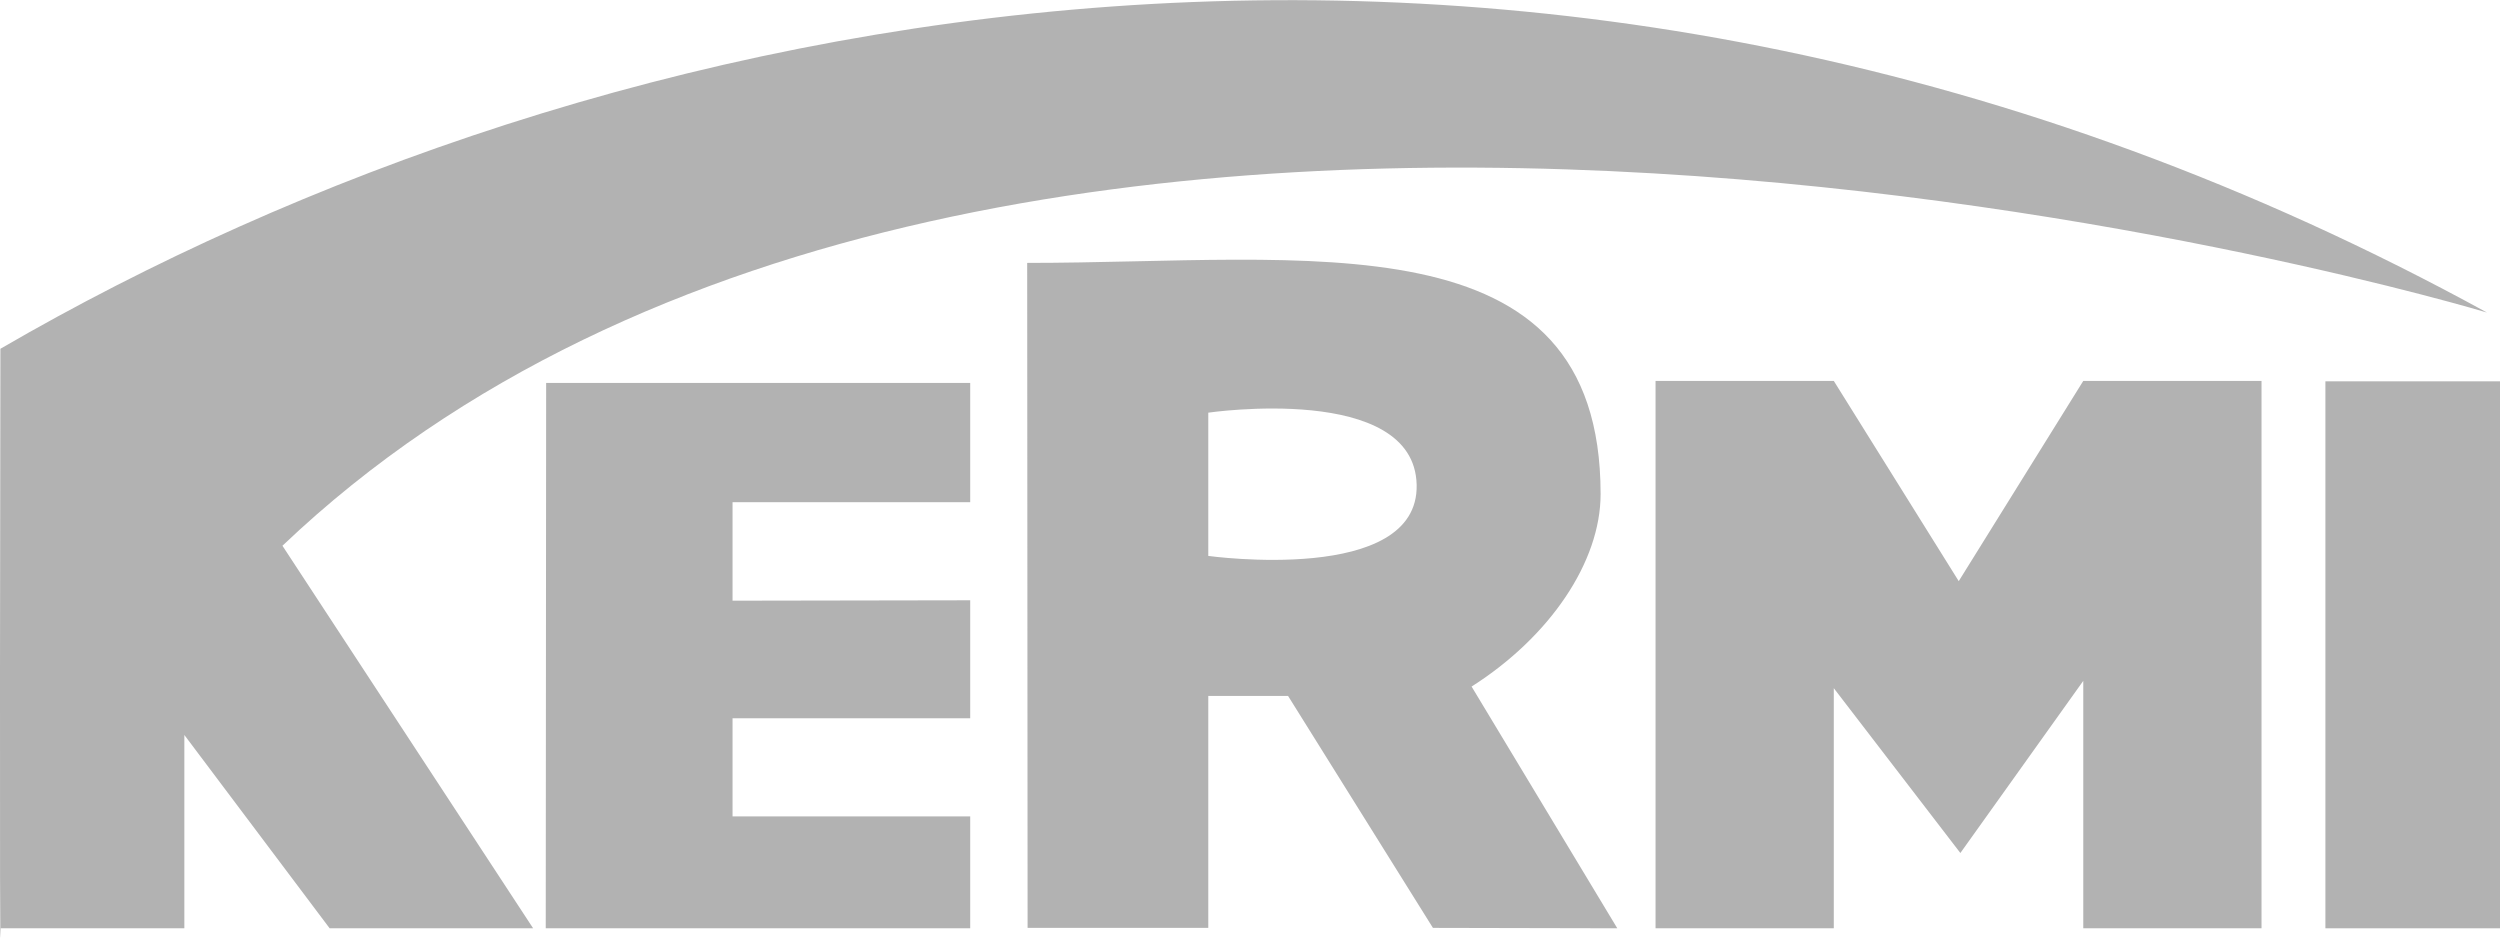
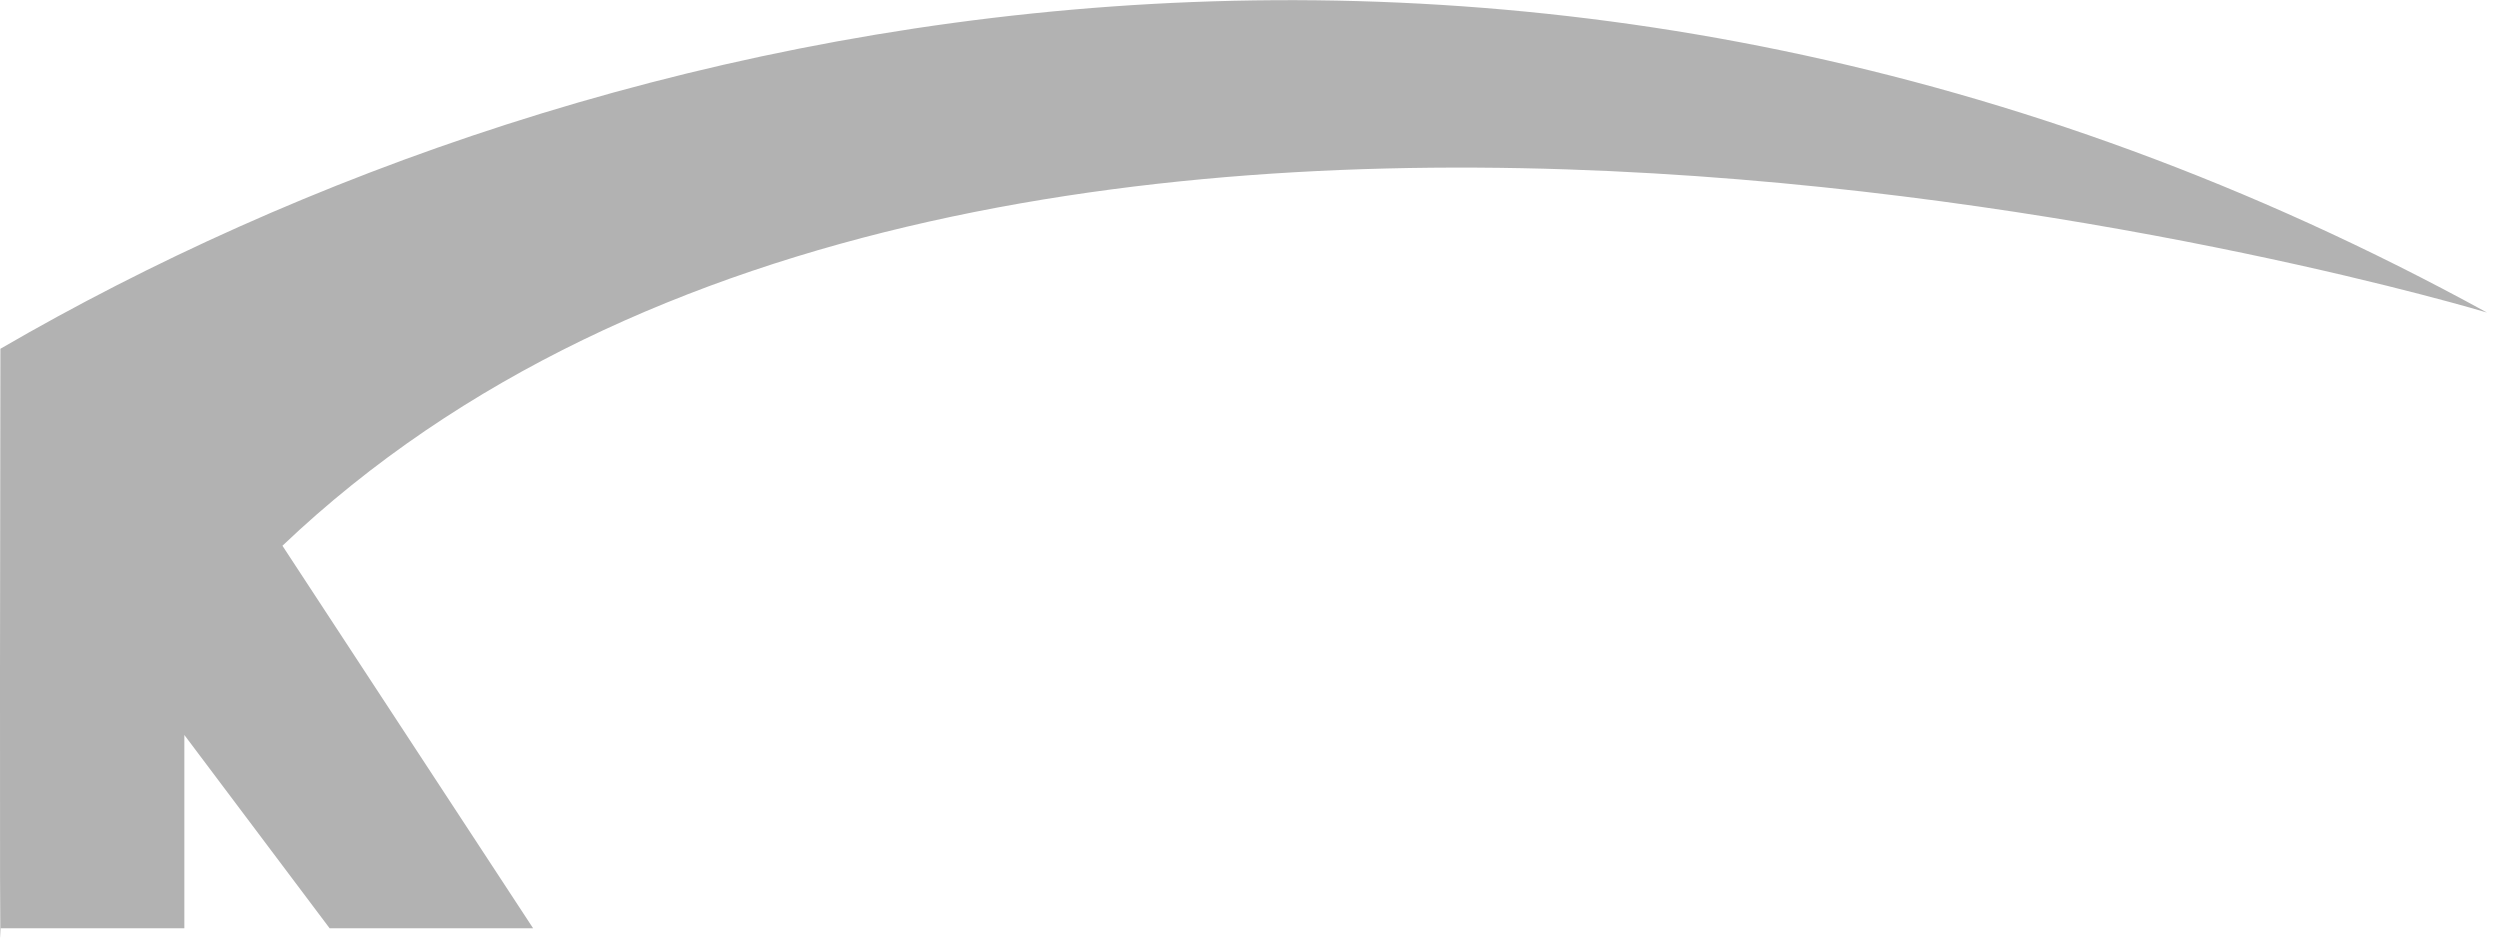
<svg xmlns="http://www.w3.org/2000/svg" version="1.1" id="Ebene_1" x="0px" y="0px" viewBox="0 0 614.3 230.4" style="enable-background:new 0 0 614.3 230.4;" xml:space="preserve">
  <style type="text/css"> .st0{fill-rule:evenodd;clip-rule:evenodd;fill:#B2B2B2;} </style>
  <g>
-     <path class="st0" d="M296.9,101.4v35.2c0,0,51.8,7.2,51.2-17.5C347.5,94,296.9,101.4,296.9,101.4L296.9,101.4z M252.4,64.6 c69,0,140.9-11.9,140.9,56.8c0,16.7-12.5,35.1-31.7,47.3l35.8,59.4l-45.3-0.1l-35.6-57h-19.6v57h-44.4L252.4,64.6L252.4,64.6z" />
    <path class="st0" d="M0.1,85.7c146.1-84.9,378.5-136.4,611-8.9c0,0-365.6-110.3-541.7,57.3l61.6,94l-50,0l-35.7-47.5v47.5l-45.1,0 C-0.2,251.7,0.1,85.7,0.1,85.7L0.1,85.7z" />
-     <polygon class="st0" points="134.2,94.1 238.4,94.1 238.4,123.4 180,123.4 180,147.6 238.4,147.5 238.4,176.5 180,176.5 180,200.6 238.4,200.6 238.4,228.1 134.1,228.1 134.2,94.1 " />
-     <polygon class="st0" points="406.8,93.6 450.6,93.6 481.3,142.8 511.9,93.6 555.7,93.6 555.7,228.1 511.9,228.1 511.9,167.3 481.7,209.6 450.6,169.1 450.6,228.1 406.8,228.1 406.8,93.6 " />
-     <polygon class="st0" points="571.4,93.7 614.3,93.7 614.3,228.1 571.4,228.1 571.4,93.7 " />
  </g>
</svg>